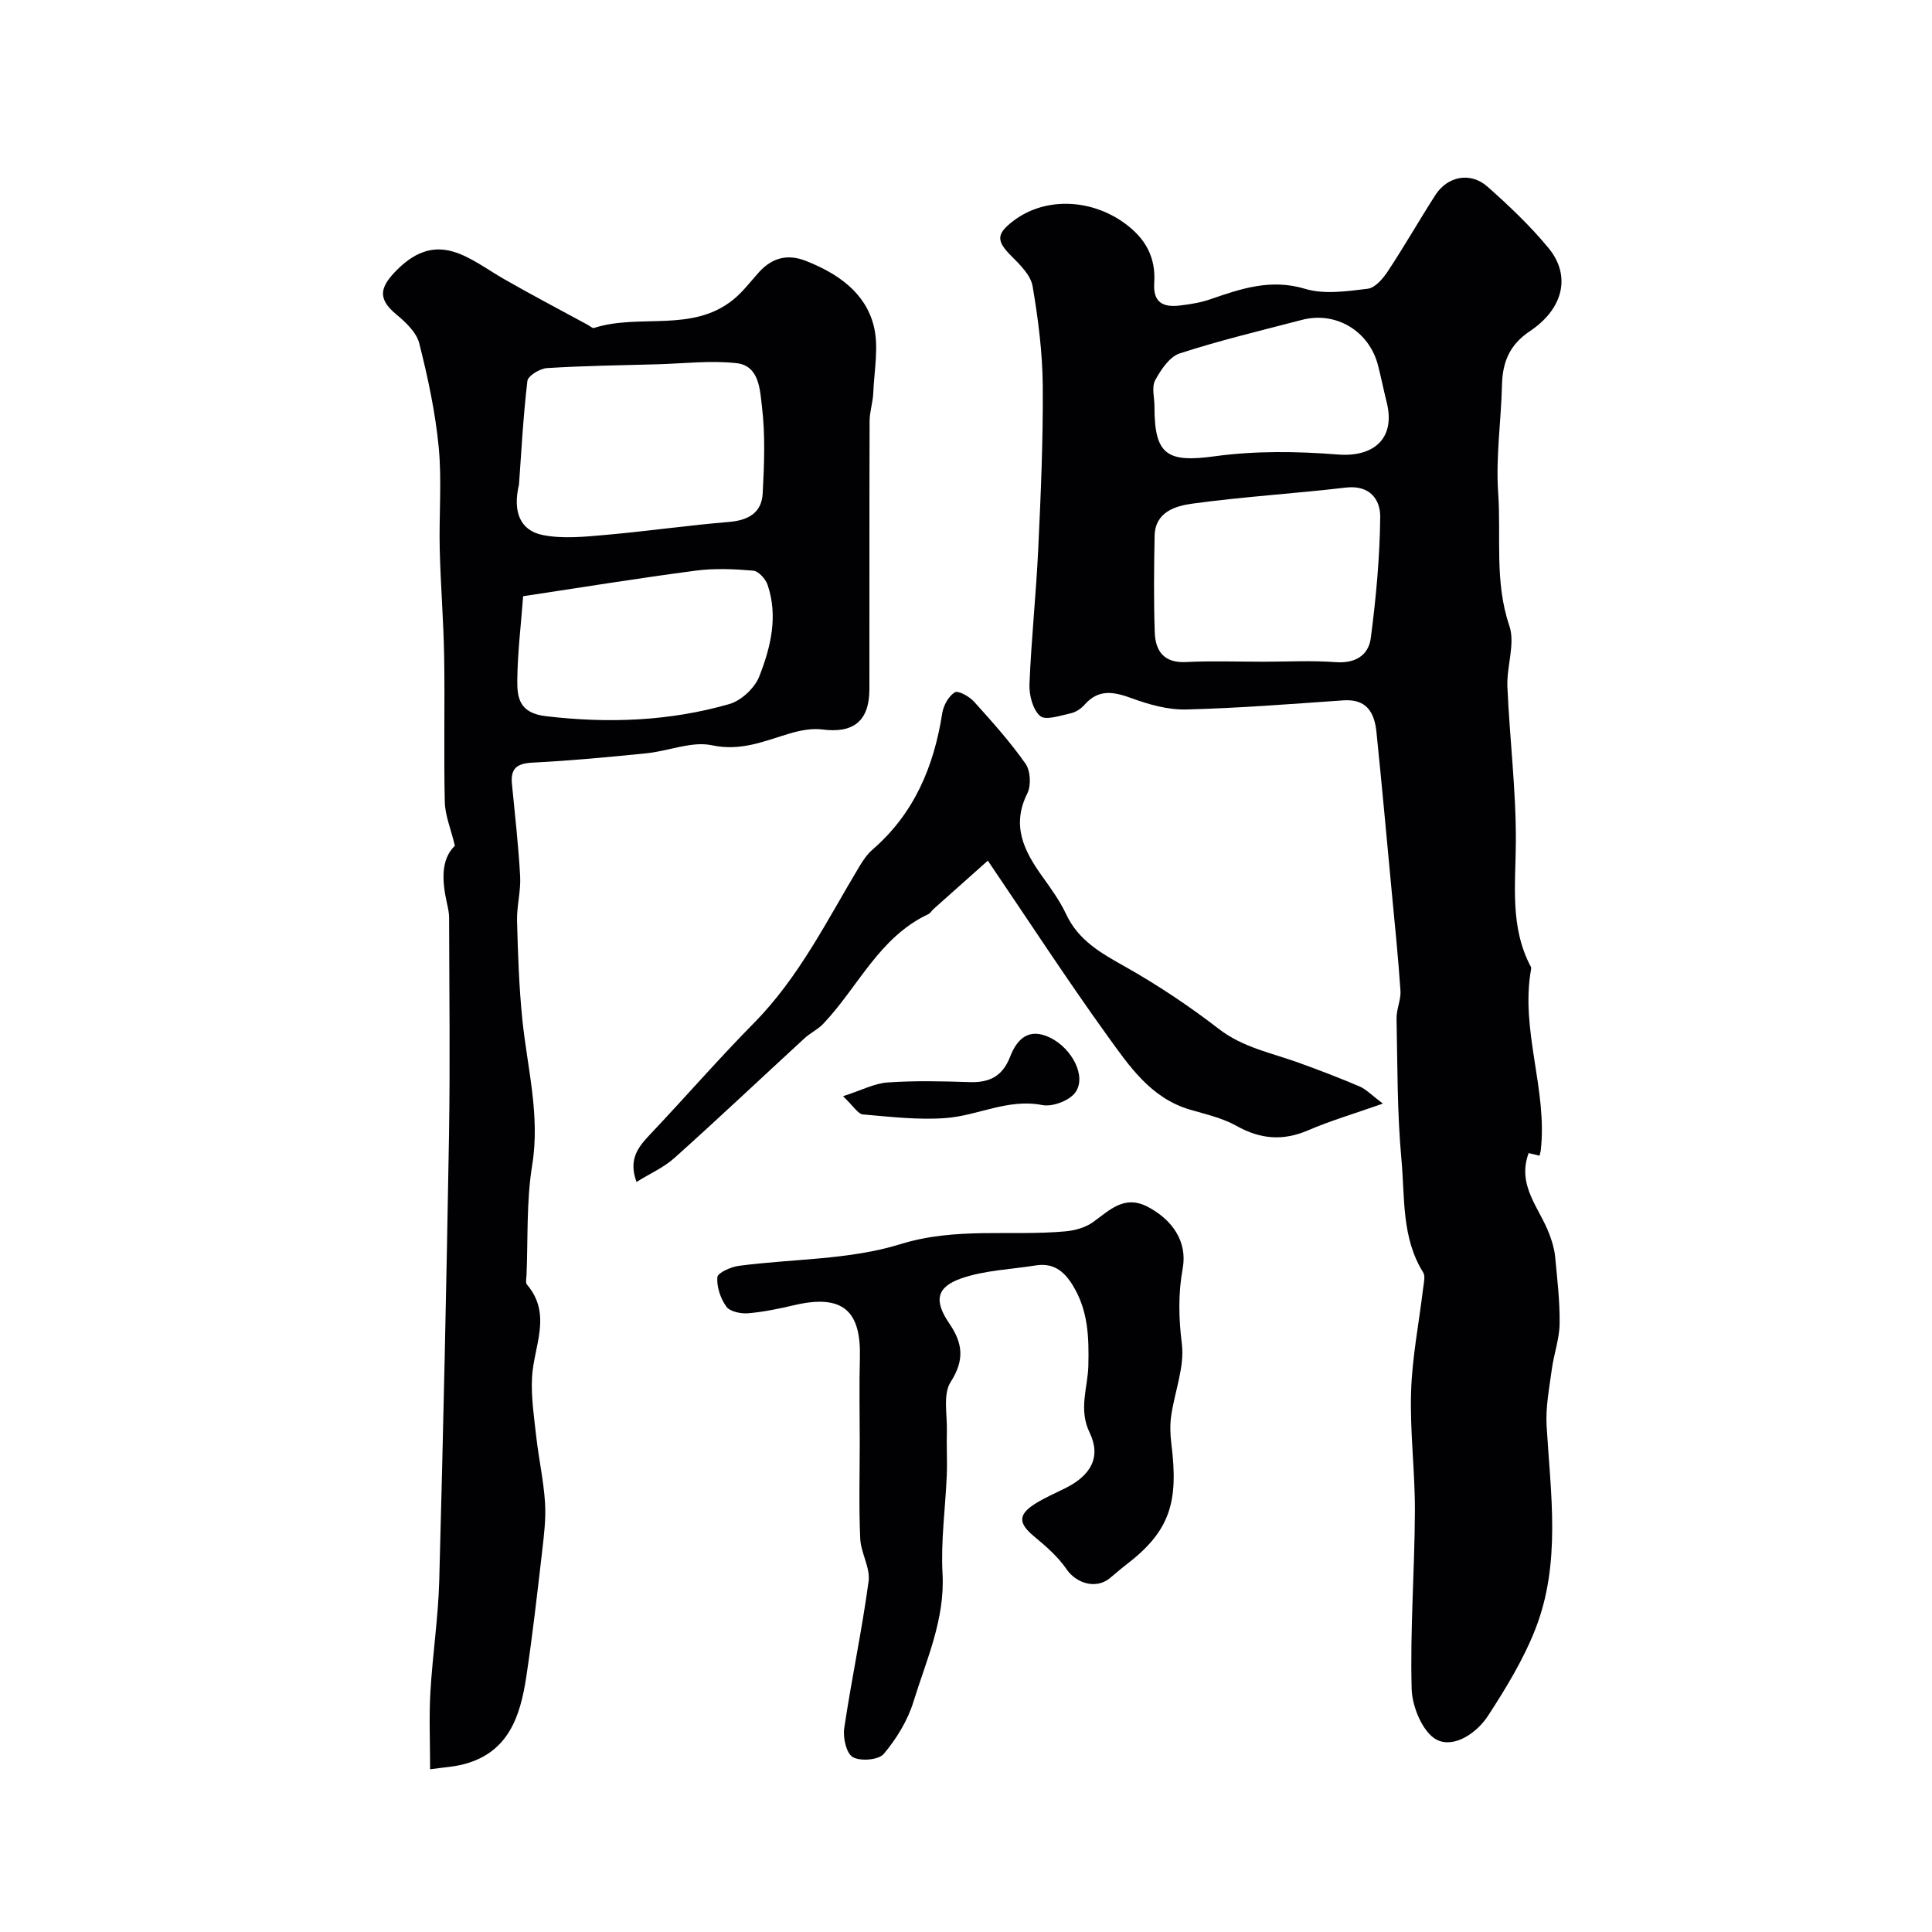
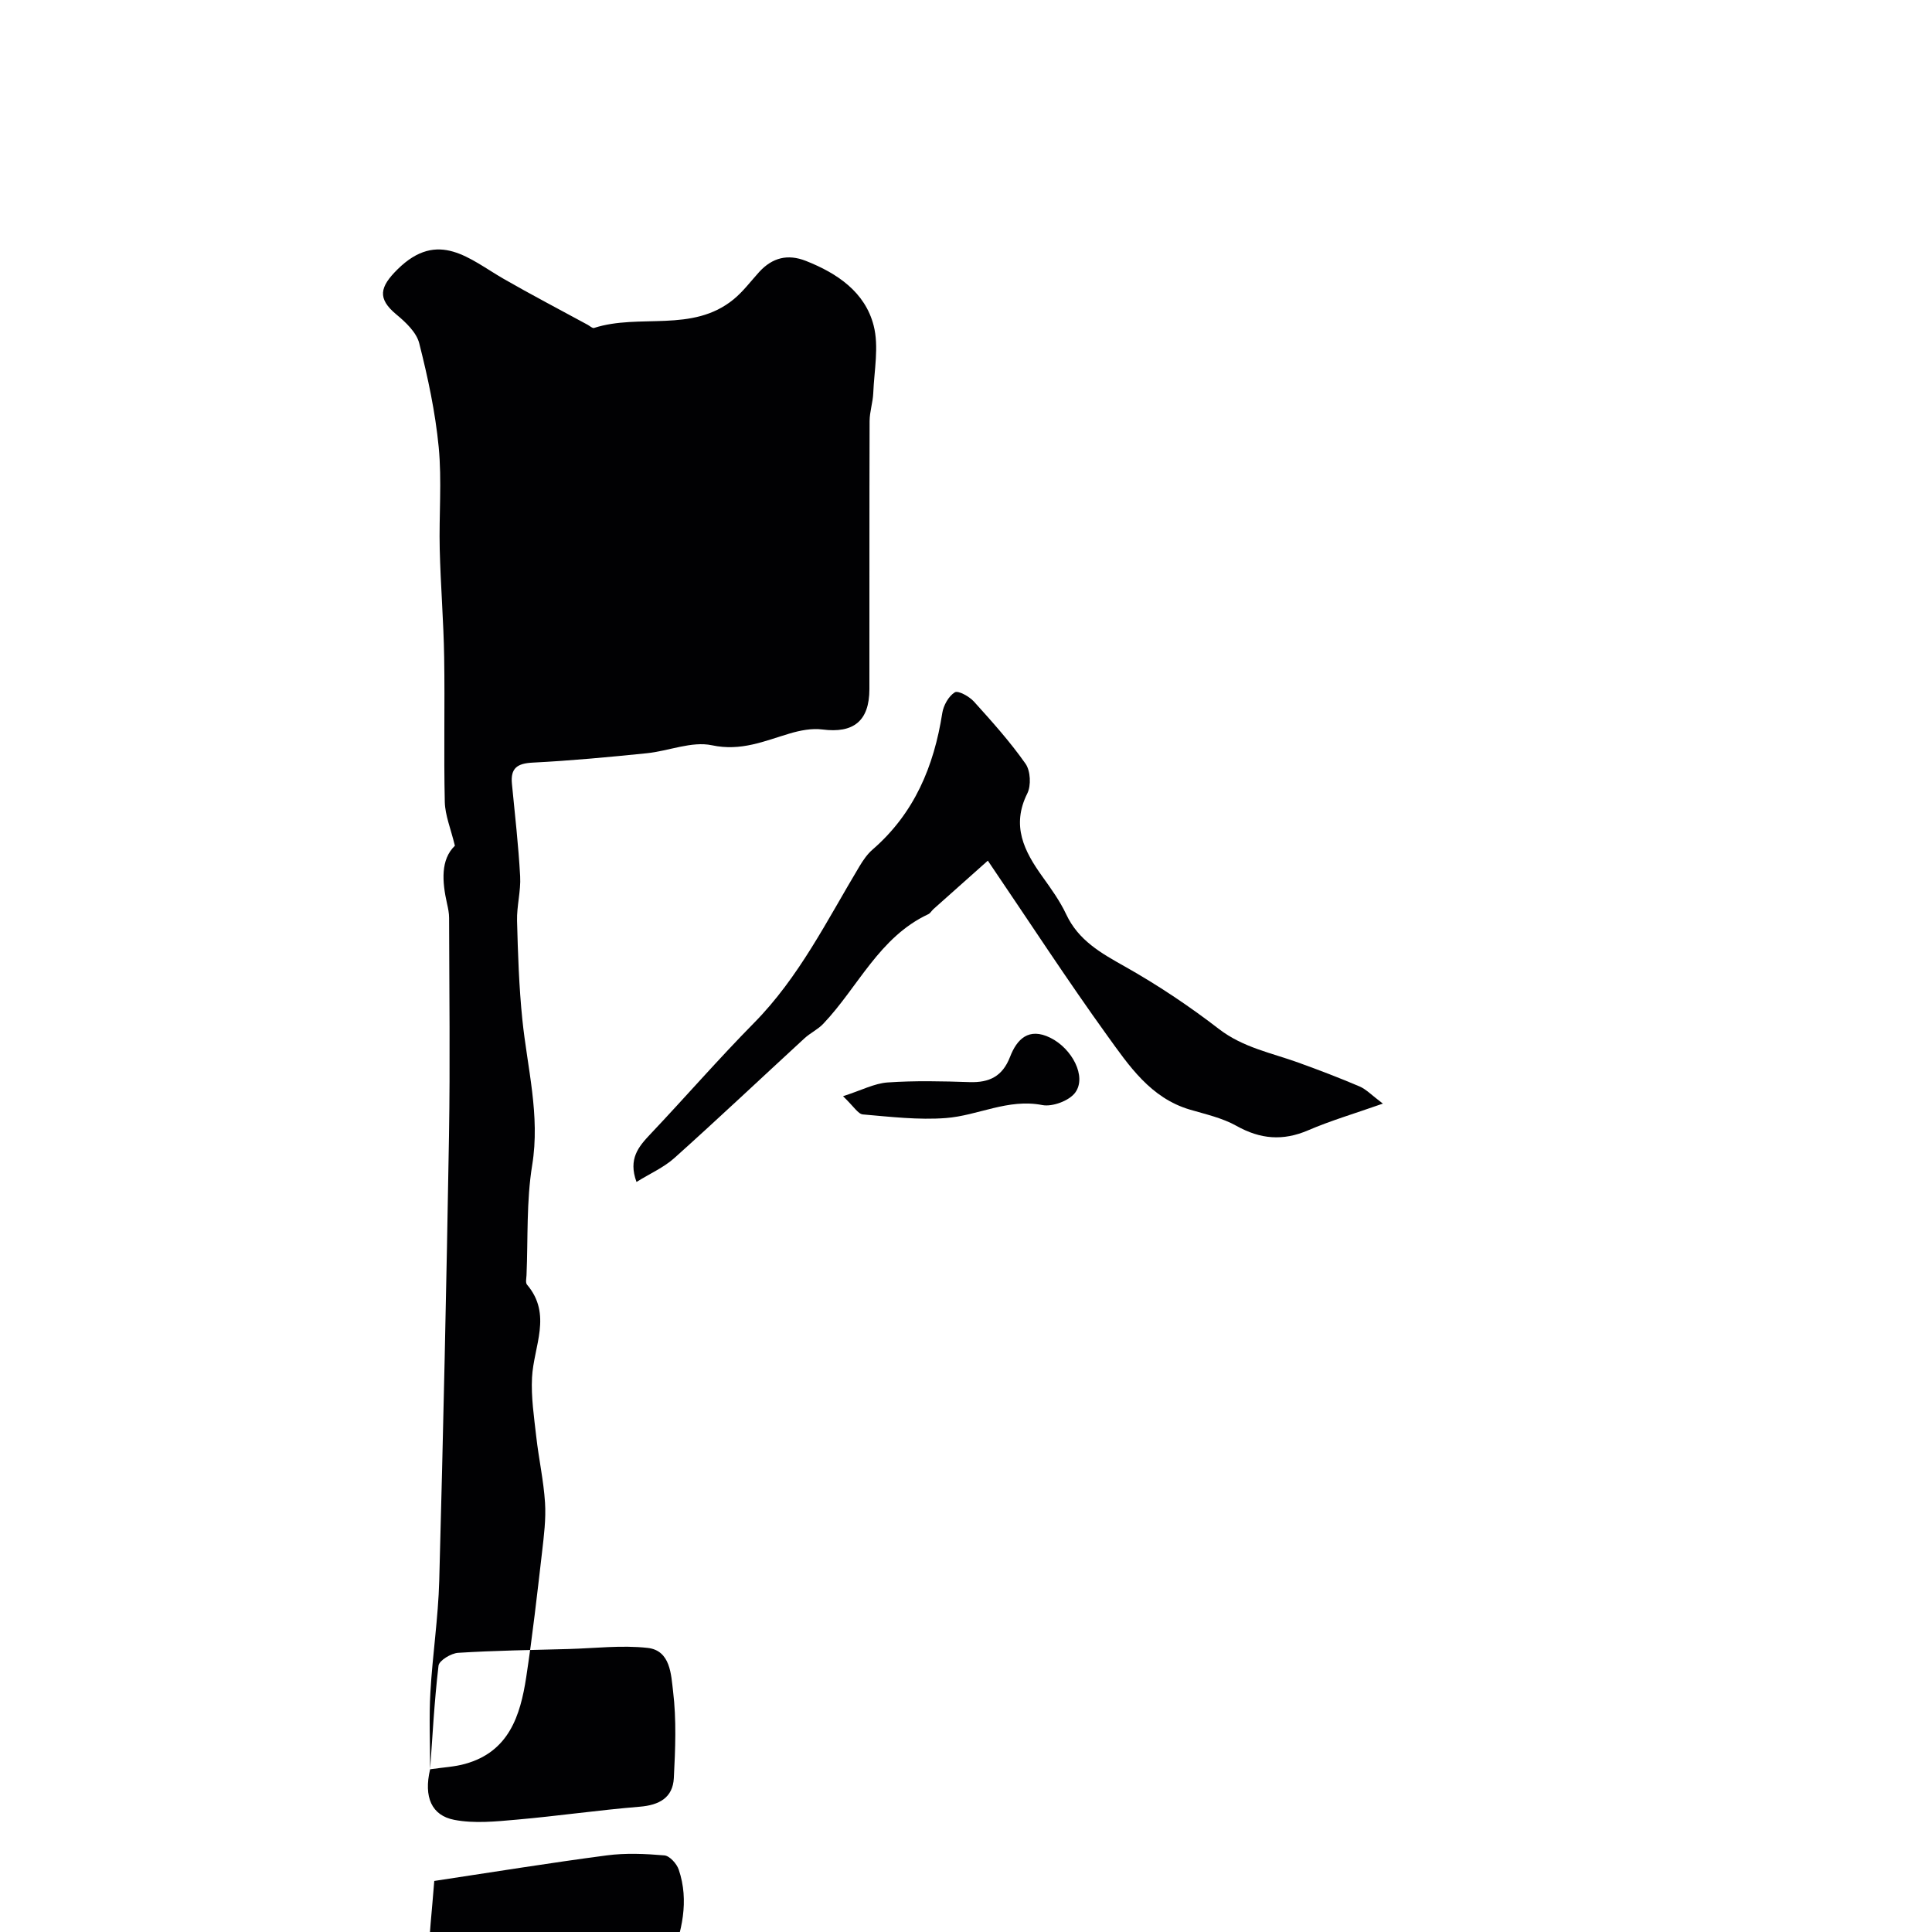
<svg xmlns="http://www.w3.org/2000/svg" enable-background="new 0 0 400 400" viewBox="0 0 400 400">
  <g fill="#010103">
-     <path d="m318.74 239.28c-.84-.2-1.68-.41-2.25-.55-2.48 6.7 2.23 11.34 4.27 16.74.57 1.5 1.05 3.1 1.21 4.69.44 4.64 1 9.3.93 13.95-.05 3.15-1.2 6.27-1.62 9.43-.52 3.88-1.3 7.83-1.07 11.69.84 14.13 3.02 28.39-2.32 42.03-2.47 6.31-6.09 12.25-9.8 17.96-2.34 3.59-7.04 6.79-10.62 4.98-2.85-1.45-5.1-6.79-5.2-10.47-.34-12.24.61-24.52.67-36.78.04-8.26-1.05-16.54-.79-24.79.22-7.15 1.64-14.27 2.49-21.4.13-1.11.51-2.52.01-3.32-4.5-7.21-3.77-15.47-4.49-23.31-.9-9.7-.82-19.5-1.02-29.25-.04-1.92.94-3.88.81-5.77-.46-6.92-1.18-13.82-1.83-20.72-1.03-10.95-2.02-21.89-3.14-32.83-.41-3.99-1.99-6.89-6.83-6.56-10.86.75-21.72 1.62-32.59 1.89-3.77.09-7.72-1.03-11.32-2.35-3.71-1.35-6.8-1.92-9.71 1.38-.72.82-1.83 1.54-2.88 1.77-2.13.46-5.17 1.52-6.3.55-1.53-1.32-2.3-4.34-2.21-6.59.38-9.37 1.38-18.71 1.82-28.08.53-11.25 1.02-22.53.93-33.78-.06-6.86-.95-13.76-2.1-20.53-.38-2.23-2.51-4.37-4.27-6.12-3.27-3.24-3.34-4.68.37-7.47 6.55-4.93 15.97-4.48 22.86.48 4.44 3.19 6.57 7.14 6.22 12.41-.28 4.11 1.88 5.12 5.33 4.69 2.1-.26 4.24-.58 6.22-1.27 6.41-2.21 12.55-4.33 19.69-2.18 3.98 1.2 8.67.5 12.97-.02 1.54-.19 3.17-2.12 4.18-3.65 3.41-5.16 6.48-10.55 9.82-15.75 2.51-3.91 7.26-4.85 10.77-1.75 4.48 3.96 8.87 8.13 12.66 12.73 4.68 5.68 3.13 12.53-3.87 17.21-4.2 2.81-5.66 6.39-5.77 11.14-.18 7.43-1.3 14.91-.79 22.28.64 9.16-.79 18.44 2.31 27.56 1.27 3.73-.58 8.4-.4 12.62.46 10.73 1.81 21.45 1.75 32.17-.05 8.84-1.27 17.62 3.12 25.85.07.13.06.33.03.49-2.27 12.68 3.46 24.94 2 37.57-.05.29-.15.6-.25 1.03zm-57.22-102.28c5 0 10.02-.28 14.99.09 4.07.31 6.83-1.4 7.3-5 1.08-8.29 1.86-16.67 1.95-25.02.04-3.7-2.19-6.7-7.13-6.12-10.57 1.24-21.22 1.88-31.75 3.32-3.51.48-7.73 1.71-7.83 6.69-.13 6.66-.2 13.34.03 19.99.14 3.83 1.89 6.35 6.45 6.12 5.31-.27 10.65-.07 15.99-.07zm-22.5-52.84c-.02 10.11 2.66 11.65 12.52 10.3 8.35-1.14 17-1.03 25.43-.36 7.58.6 11.99-3.44 10.13-10.81-.63-2.52-1.14-5.07-1.78-7.59-1.81-7.15-8.71-11.32-15.78-9.47-8.46 2.21-16.98 4.24-25.29 6.94-2.12.69-3.91 3.39-5.09 5.57-.76 1.43-.14 3.59-.14 5.42z" />
-     <path d="m89.05 366.31c0-5.74-.24-10.86.06-15.96.44-7.71 1.62-15.4 1.83-23.11.83-30.69 1.5-61.39 2.02-92.09.25-15.03.05-30.07.02-45.11 0-.97-.2-1.96-.42-2.92-1.05-4.66-1.34-9.17 1.62-12.02-.86-3.55-2.02-6.29-2.09-9.05-.23-9.99.03-20-.13-30-.12-7.46-.74-14.91-.92-22.37-.17-7.03.46-14.12-.21-21.1-.7-7.24-2.24-14.43-4.03-21.5-.57-2.27-2.81-4.38-4.76-5.99-3.95-3.29-3.44-5.66.27-9.33 8.43-8.33 14.92-2.09 21.96 1.97 5.74 3.3 11.61 6.36 17.43 9.53.43.24.97.75 1.29.64 9.42-3.05 20.35 1.08 28.9-5.93 1.99-1.63 3.56-3.76 5.31-5.68 2.71-2.95 5.89-3.76 9.66-2.27 6.51 2.57 12.24 6.46 14.02 13.38 1.12 4.36.11 9.29-.08 13.96-.08 1.95-.75 3.88-.76 5.82-.06 18.5-.02 37-.04 55.5-.01 6.59-3.28 9.19-9.74 8.35-2.18-.28-4.59.19-6.75.83-5.26 1.56-10.08 3.73-16.11 2.44-4.19-.89-8.95 1.19-13.49 1.65-7.85.8-15.72 1.54-23.6 1.94-3.22.16-4.64 1.14-4.32 4.4.62 6.37 1.35 12.74 1.7 19.13.17 3.06-.72 6.16-.64 9.24.18 6.8.4 13.61 1.09 20.37 1.02 10.05 3.73 19.86 2.04 30.22-1.21 7.45-.85 15.16-1.17 22.76-.03.66-.24 1.56.1 1.96 5.27 6.19 1.37 12.76 1.04 19.23-.21 4.07.42 8.2.88 12.28.51 4.55 1.52 9.06 1.81 13.61.22 3.42-.23 6.9-.62 10.32-1 8.62-1.97 17.25-3.27 25.82-1.22 7.99-3.59 15.45-12.65 17.96-2.15.61-4.43.71-7.25 1.12zm18.4-265.99c-1.37 5.77.33 9.57 5 10.47 4.15.8 8.61.34 12.9-.04 8.52-.75 16.99-1.98 25.51-2.68 4.01-.33 6.84-1.85 7.05-5.93.31-5.99.56-12.07-.16-17.99-.41-3.35-.5-8.43-5.26-8.96-5.38-.6-10.9.08-16.36.23-7.63.21-15.27.31-22.88.79-1.46.09-3.93 1.59-4.06 2.66-.88 7.47-1.27 15-1.74 21.45zm.86 23.12c-.44 5.86-1.14 11.58-1.21 17.3-.05 3.73.4 6.89 5.94 7.54 12.9 1.52 25.54 1.05 37.95-2.51 2.47-.71 5.26-3.31 6.2-5.7 2.37-6.03 3.95-12.47 1.73-18.99-.42-1.22-1.88-2.84-2.97-2.93-3.96-.34-8.02-.52-11.94 0-11.8 1.55-23.55 3.46-35.7 5.29z" />
-     <path d="m178 298.56c0-5.83-.13-11.66.03-17.49.25-9.56-3.41-13.22-13.55-10.86-3.16.74-6.38 1.42-9.6 1.69-1.5.12-3.75-.34-4.49-1.37-1.21-1.68-2.03-4.09-1.87-6.1.07-.92 2.8-2.13 4.43-2.35 11.17-1.48 22.85-1.2 33.43-4.48 11.54-3.58 22.84-1.64 34.2-2.66 1.97-.18 4.16-.79 5.73-1.92 3.48-2.5 6.48-5.71 11.36-3.14 5.1 2.69 8.19 7.22 7.2 12.7-.96 5.3-.84 10.3-.18 15.66.59 4.8-1.5 9.91-2.21 14.91-.27 1.89-.2 3.88.04 5.79 1.51 12.08-.24 18.06-9.4 25.05-1.17.89-2.26 1.89-3.41 2.81-2.82 2.26-6.89 1.03-8.89-1.91-1.78-2.6-4.29-4.78-6.75-6.82-3.15-2.61-3.34-4.41.05-6.61 2.05-1.33 4.34-2.29 6.53-3.39 5.2-2.62 7.38-6.41 4.95-11.45-2.35-4.86-.38-9.32-.27-13.86.14-5.94-.03-11.48-3.26-16.7-1.85-3.01-4.1-4.64-7.68-4.06-5.13.82-10.48.99-15.32 2.66-5.26 1.82-5.72 4.68-2.52 9.36 2.78 4.07 3.2 7.54.27 12.11-1.62 2.54-.69 6.76-.78 10.22-.09 3.02.1 6.05-.02 9.07-.28 6.78-1.25 13.6-.88 20.34.53 9.55-3.36 17.93-6.03 26.6-1.2 3.89-3.51 7.64-6.14 10.77-1.06 1.26-4.83 1.57-6.41.66-1.34-.77-2.07-4.03-1.77-6 1.51-10.16 3.67-20.22 5.04-30.39.38-2.82-1.6-5.88-1.73-8.87-.3-6.64-.1-13.31-.1-19.97z" />
+     <path d="m89.05 366.31c0-5.74-.24-10.86.06-15.96.44-7.71 1.62-15.4 1.83-23.11.83-30.69 1.5-61.39 2.02-92.09.25-15.03.05-30.07.02-45.11 0-.97-.2-1.96-.42-2.92-1.05-4.66-1.34-9.17 1.62-12.02-.86-3.55-2.02-6.29-2.09-9.05-.23-9.99.03-20-.13-30-.12-7.46-.74-14.91-.92-22.37-.17-7.03.46-14.12-.21-21.1-.7-7.24-2.24-14.43-4.03-21.5-.57-2.27-2.81-4.38-4.76-5.99-3.95-3.29-3.44-5.66.27-9.33 8.43-8.33 14.92-2.09 21.96 1.97 5.74 3.3 11.61 6.36 17.43 9.53.43.24.97.75 1.29.64 9.42-3.05 20.35 1.08 28.9-5.93 1.99-1.63 3.56-3.76 5.31-5.68 2.71-2.95 5.89-3.76 9.66-2.27 6.51 2.57 12.24 6.46 14.02 13.38 1.12 4.36.11 9.29-.08 13.96-.08 1.95-.75 3.88-.76 5.82-.06 18.5-.02 37-.04 55.5-.01 6.59-3.28 9.19-9.74 8.35-2.18-.28-4.59.19-6.75.83-5.26 1.56-10.08 3.73-16.11 2.44-4.19-.89-8.95 1.19-13.49 1.65-7.85.8-15.72 1.54-23.6 1.94-3.22.16-4.64 1.14-4.32 4.4.62 6.37 1.35 12.74 1.7 19.13.17 3.06-.72 6.16-.64 9.24.18 6.8.4 13.61 1.09 20.37 1.02 10.05 3.73 19.86 2.04 30.22-1.21 7.45-.85 15.16-1.17 22.76-.03.66-.24 1.56.1 1.96 5.27 6.19 1.37 12.76 1.04 19.23-.21 4.07.42 8.2.88 12.28.51 4.55 1.52 9.06 1.81 13.61.22 3.42-.23 6.9-.62 10.32-1 8.62-1.97 17.25-3.27 25.82-1.22 7.99-3.59 15.45-12.65 17.96-2.15.61-4.43.71-7.25 1.12zc-1.37 5.77.33 9.57 5 10.47 4.15.8 8.61.34 12.9-.04 8.52-.75 16.99-1.98 25.51-2.68 4.01-.33 6.84-1.85 7.05-5.93.31-5.99.56-12.07-.16-17.99-.41-3.35-.5-8.43-5.26-8.96-5.38-.6-10.9.08-16.36.23-7.63.21-15.27.31-22.88.79-1.46.09-3.93 1.59-4.06 2.66-.88 7.47-1.27 15-1.74 21.45zm.86 23.12c-.44 5.86-1.14 11.58-1.21 17.3-.05 3.73.4 6.89 5.94 7.54 12.9 1.52 25.54 1.05 37.95-2.51 2.47-.71 5.26-3.31 6.2-5.7 2.37-6.03 3.95-12.47 1.73-18.99-.42-1.22-1.88-2.84-2.97-2.93-3.96-.34-8.02-.52-11.94 0-11.8 1.55-23.55 3.46-35.7 5.29z" />
    <path d="m204.52 178.19c-3.37 3-7.31 6.51-11.26 10.03-.37.33-.64.85-1.06 1.05-10.19 4.76-14.54 15.11-21.76 22.7-1.11 1.17-2.67 1.89-3.87 2.99-8.98 8.26-17.85 16.64-26.93 24.78-2.21 1.98-5.06 3.23-7.86 4.97-1.75-4.78.42-7.31 2.89-9.92 7.2-7.61 14.08-15.54 21.43-22.99 9.35-9.48 15.13-21.26 21.85-32.45.75-1.25 1.62-2.52 2.71-3.46 8.64-7.49 12.71-17.23 14.43-28.27.25-1.58 1.31-3.49 2.59-4.28.7-.43 3 .85 3.97 1.92 3.74 4.14 7.49 8.32 10.68 12.87 1.03 1.47 1.18 4.51.36 6.15-3.34 6.69-.65 11.94 3.12 17.2 1.8 2.51 3.64 5.06 4.94 7.83 2.54 5.41 7.19 8.01 12.13 10.79 6.79 3.82 13.34 8.2 19.51 12.96 4.98 3.83 10.83 4.92 16.42 6.94 4.27 1.54 8.51 3.16 12.68 4.94 1.38.59 2.5 1.81 4.82 3.55-5.94 2.09-10.83 3.53-15.48 5.53-5.22 2.24-9.89 1.85-14.83-.92-2.92-1.64-6.36-2.4-9.62-3.36-8.18-2.4-12.64-9.11-17.17-15.38-8.29-11.51-16.04-23.42-24.69-36.17z" />
    <path d="m174.54 226.96c3.83-1.23 6.49-2.66 9.23-2.85 5.63-.39 11.31-.26 16.97-.07 4.1.13 6.81-1.18 8.38-5.23 1.41-3.65 3.85-6.17 8.34-3.95 4.5 2.22 7.57 8.04 5.16 11.34-1.24 1.7-4.73 3-6.83 2.59-7.11-1.39-13.32 2.19-19.97 2.69-5.68.43-11.46-.26-17.17-.75-1-.08-1.87-1.64-4.11-3.77z" />
  </g>
</svg>